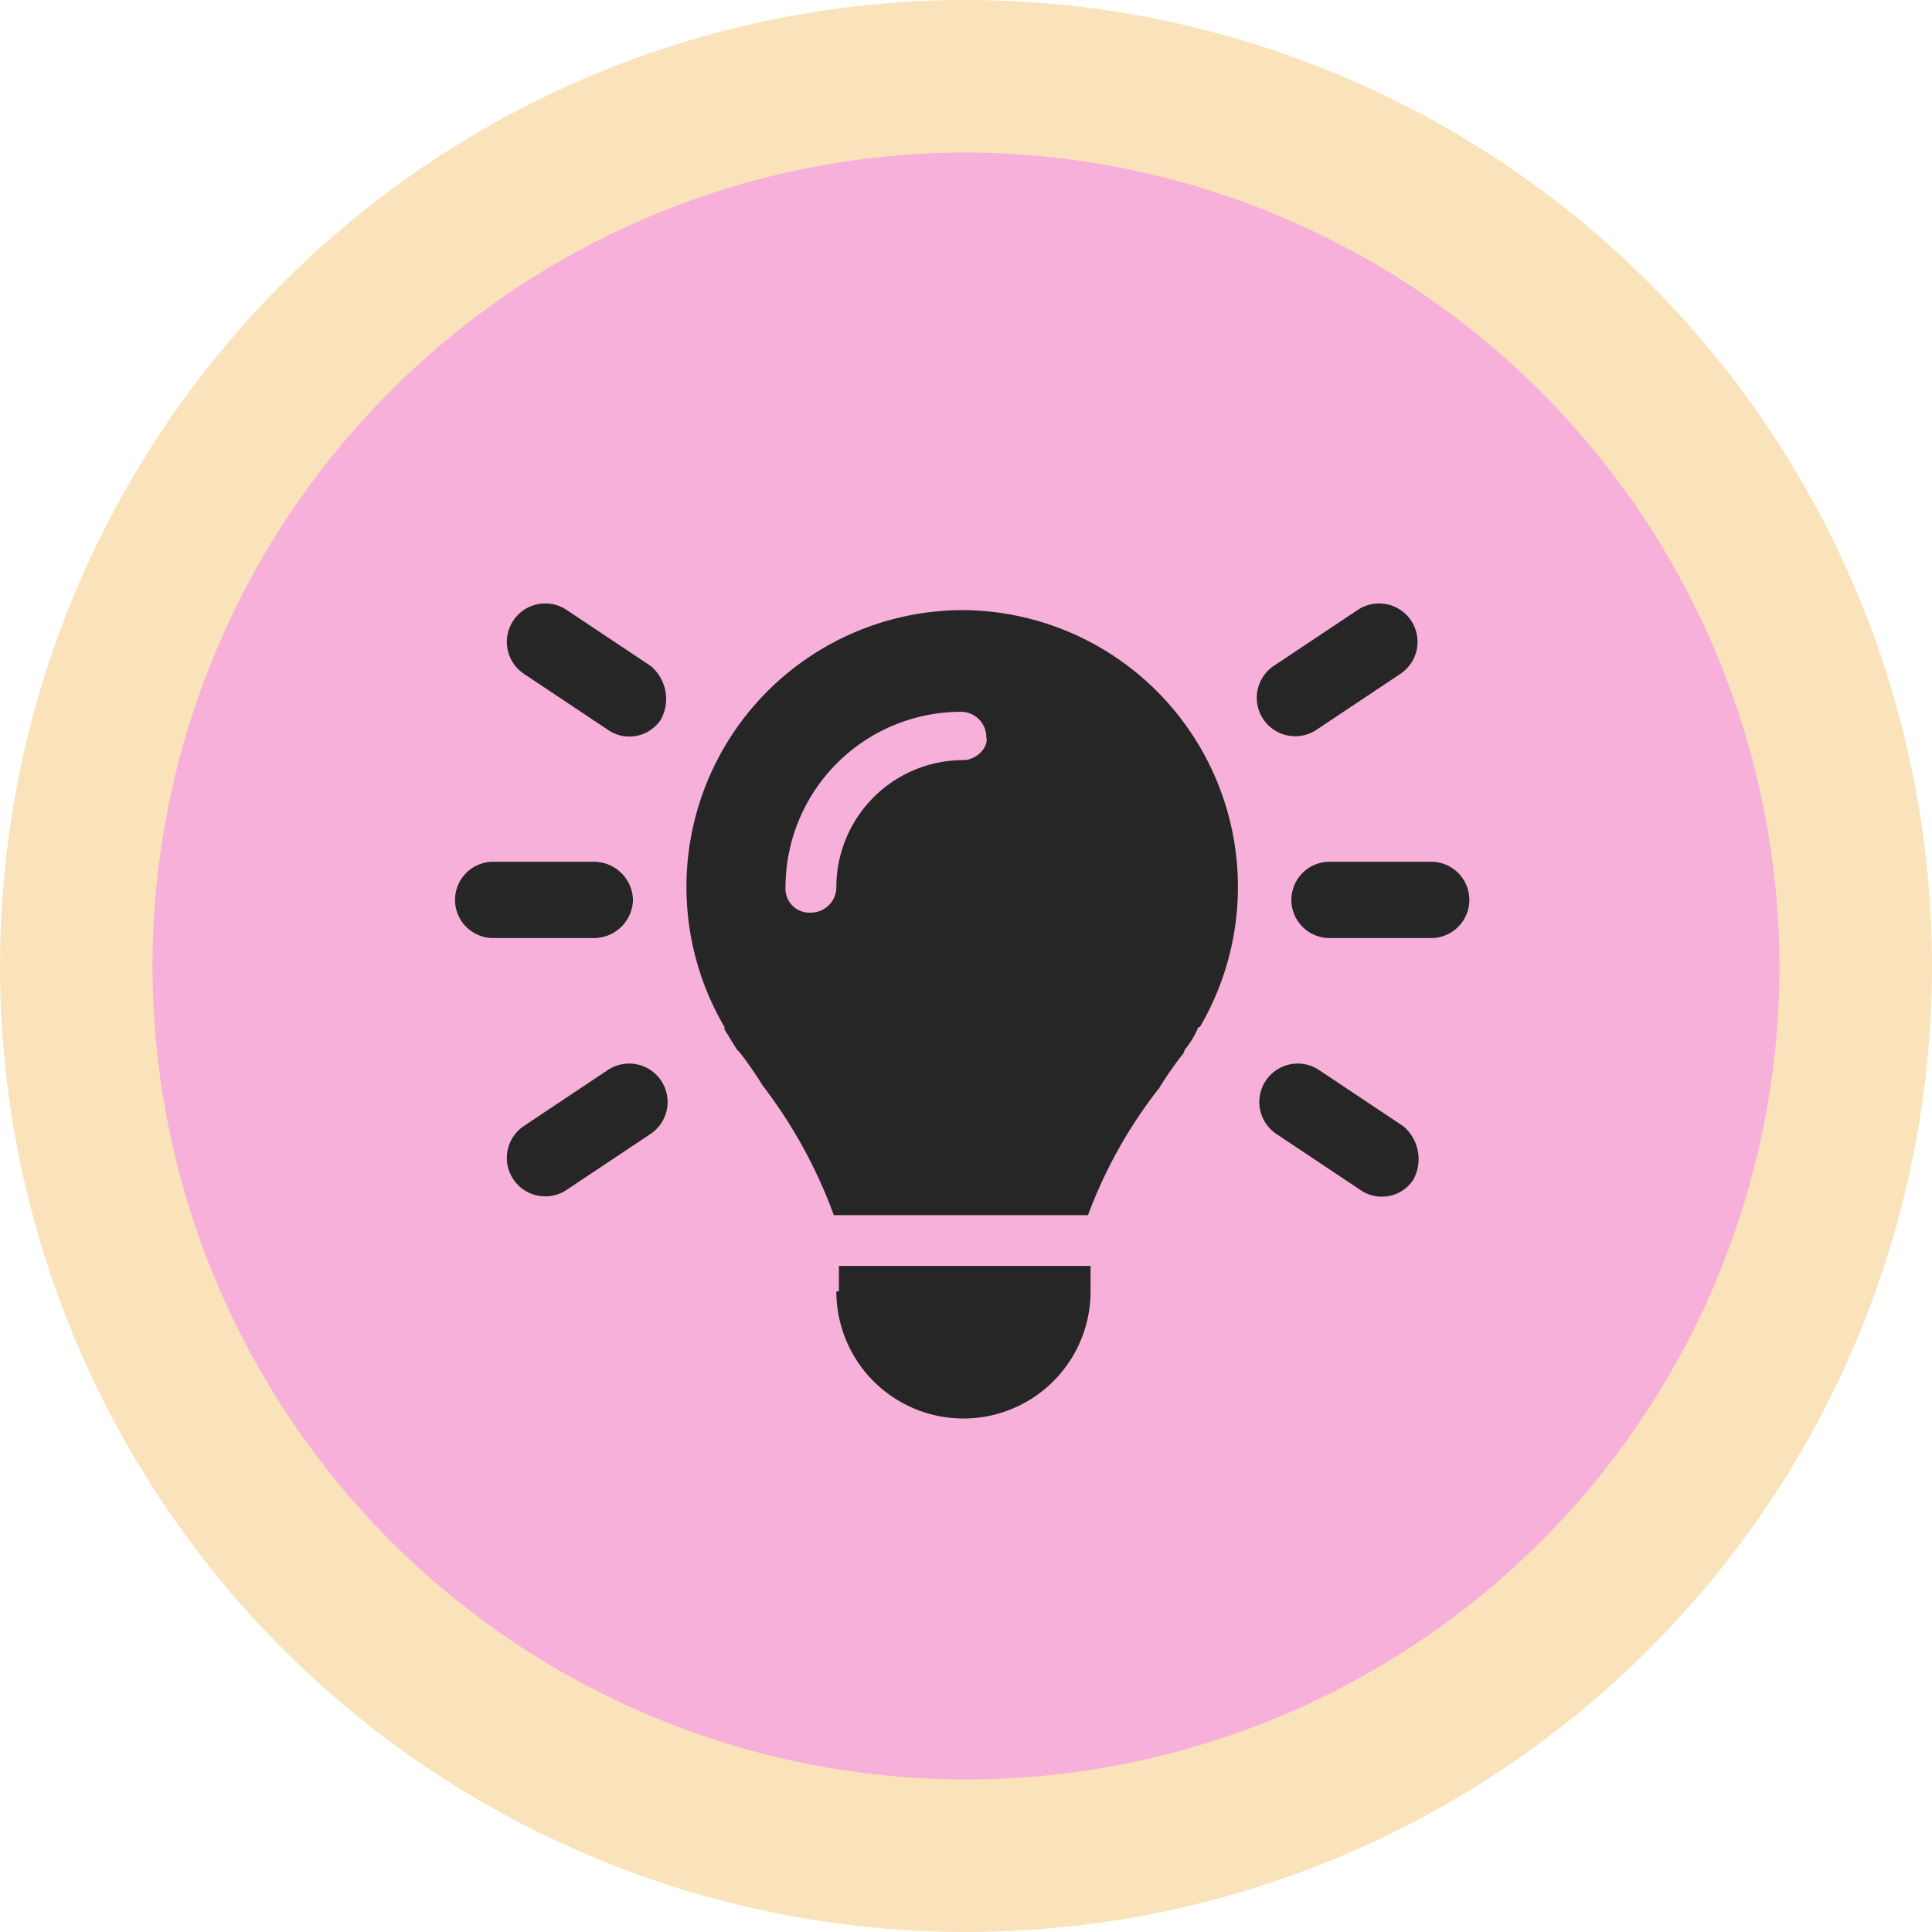
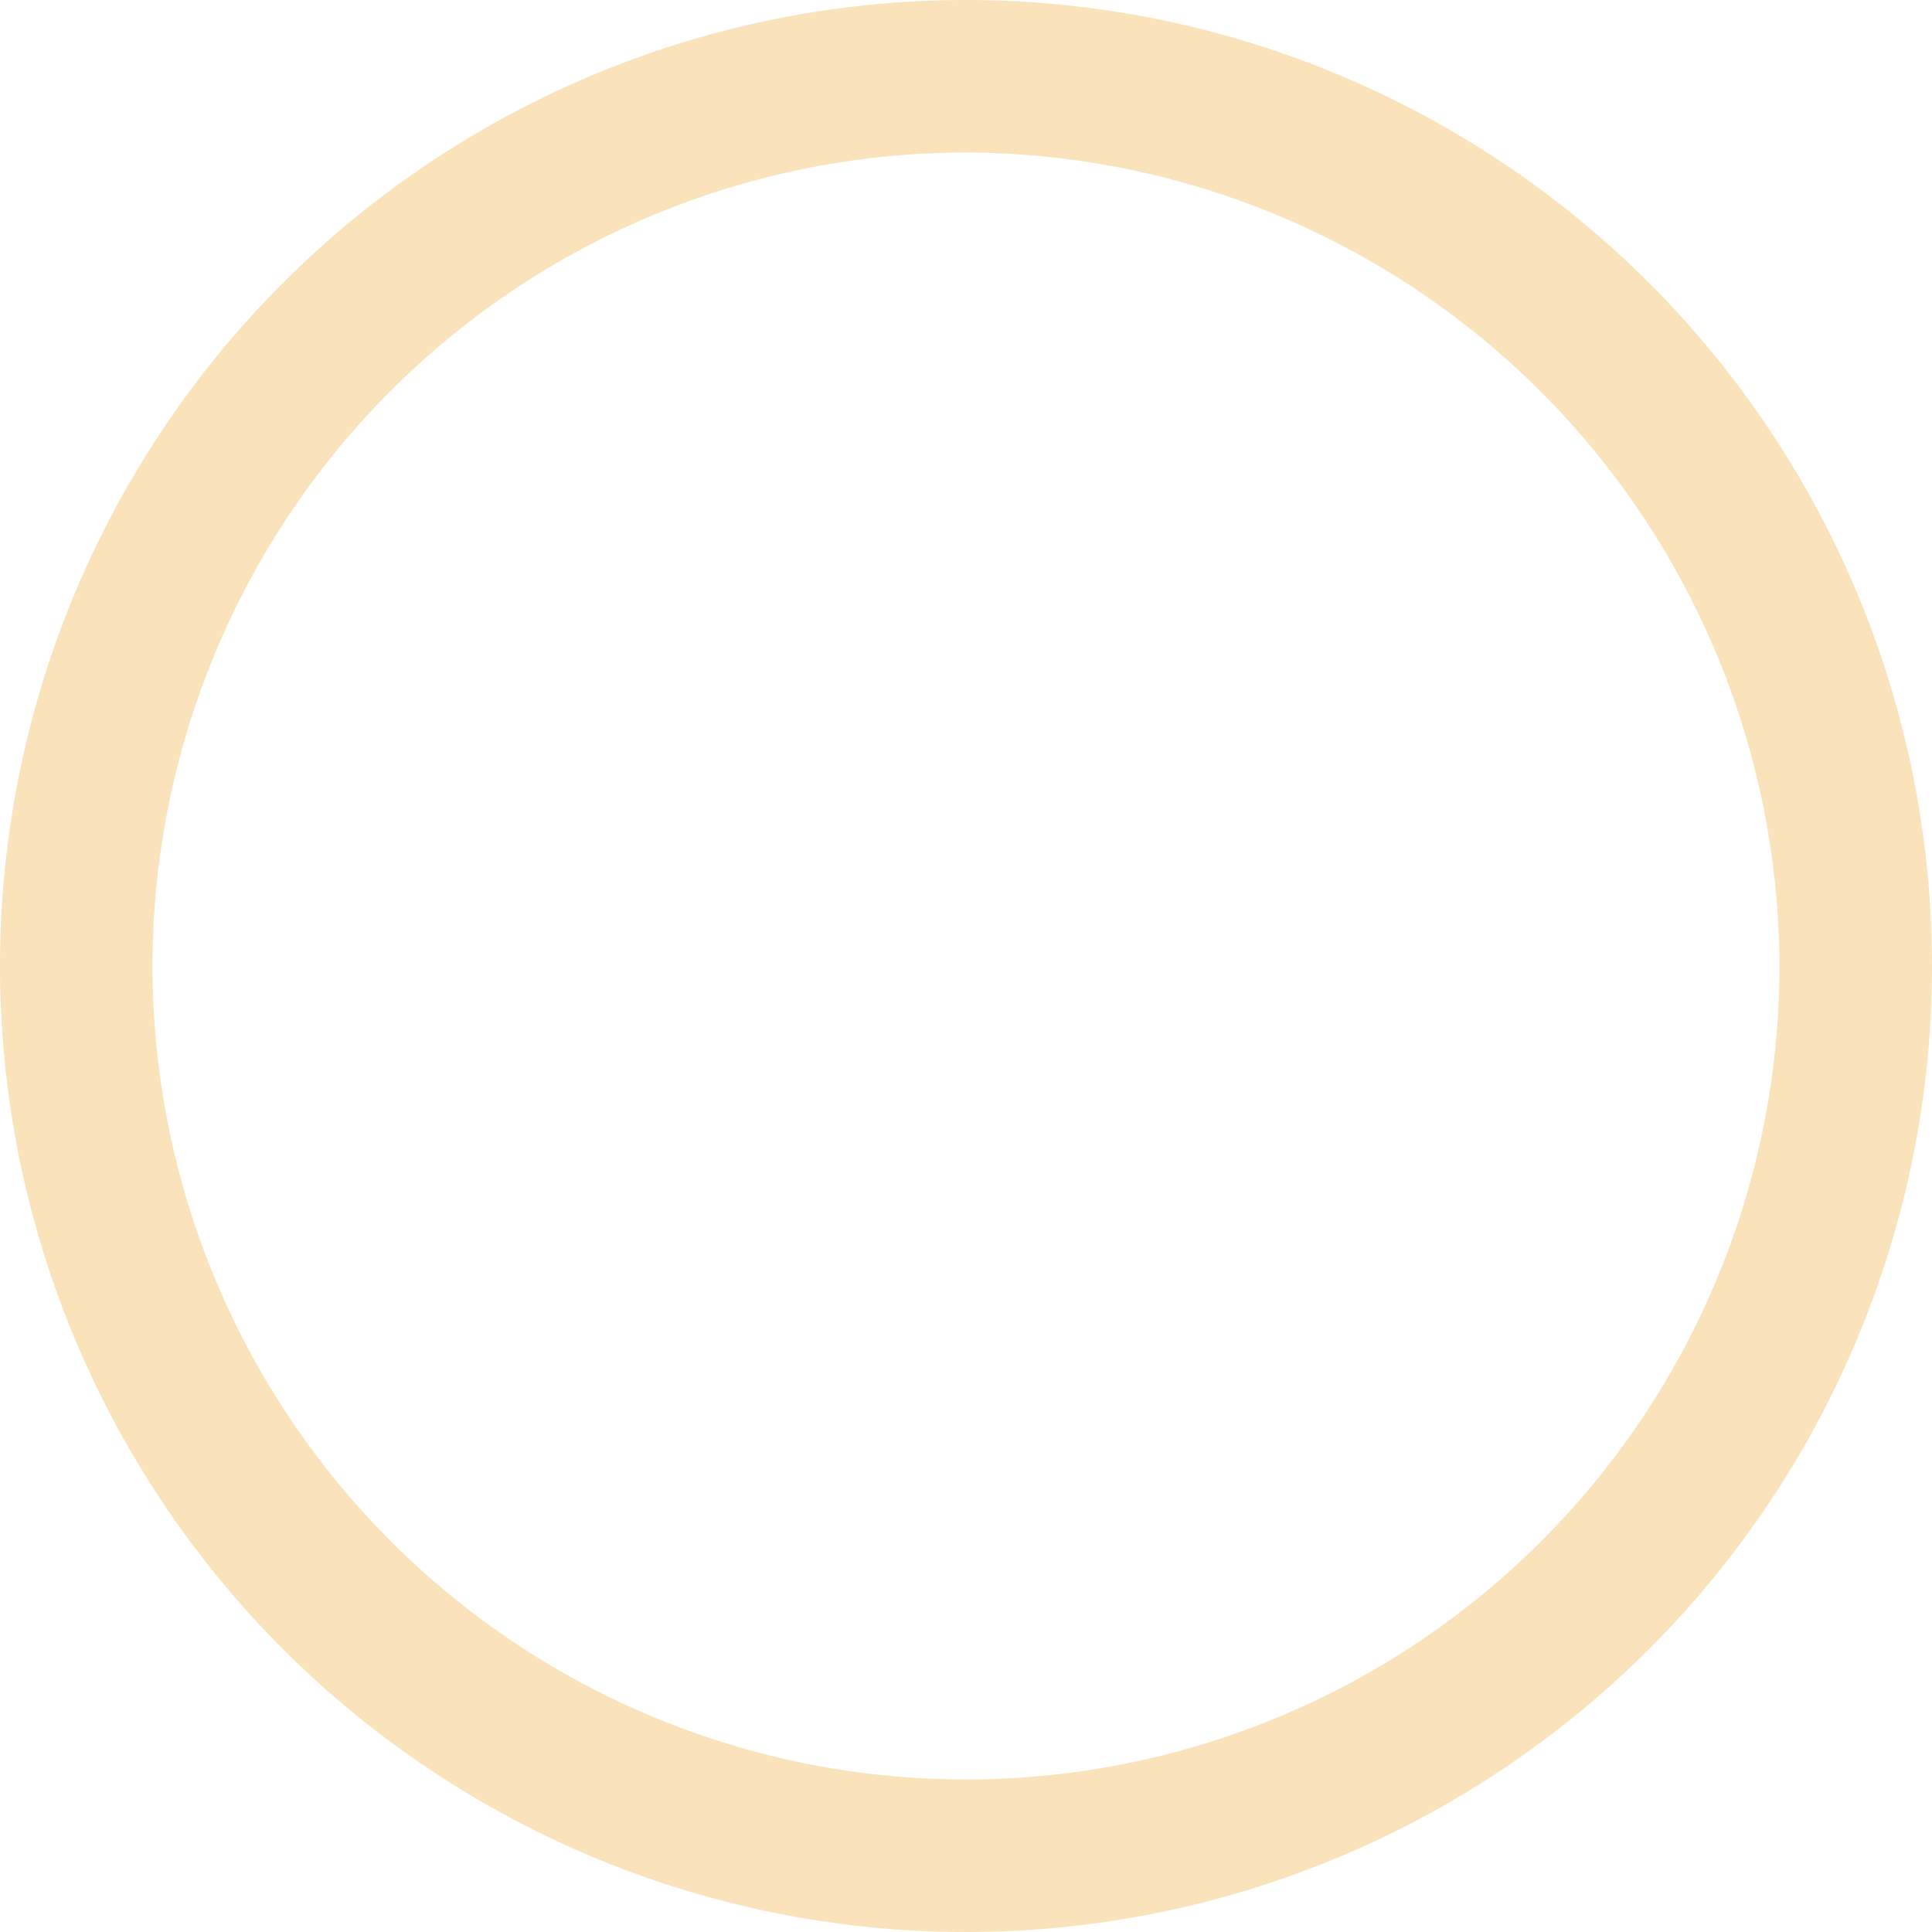
<svg xmlns="http://www.w3.org/2000/svg" id="Layer_1" data-name="Layer 1" viewBox="0 0 76 76">
  <title>Untitled-11</title>
-   <circle cx="38" cy="38" r="35" fill="#f7b0d9" />
  <path d="M38,76A38,38,0,1,1,76,38,38,38,0,0,1,38,76ZM38,6A32,32,0,1,0,70,38,32.09,32.09,0,0,0,38,6Z" fill="#fae3ba" />
-   <path d="M51.8,28.7l3.3-2.2A1.51,1.51,0,1,0,53.4,24l-3.3,2.2a1.51,1.51,0,0,0,1.7,2.5ZM24.9,35.4a1.54,1.54,0,0,0-1.5-1.5h-4a1.5,1.5,0,0,0,0,3h4A1.54,1.54,0,0,0,24.9,35.4Zm-1,6.7-3.3,2.2a1.51,1.51,0,0,0,1.7,2.5l3.3-2.2a1.51,1.51,0,0,0-1.7-2.5Zm1.7-15.9L22.3,24a1.51,1.51,0,0,0-1.7,2.5l3.3,2.2a1.48,1.48,0,0,0,2.1-.4A1.69,1.69,0,0,0,25.6,26.2ZM55.2,44.3l-3.3-2.2a1.51,1.51,0,0,0-1.7,2.5l3.3,2.2a1.48,1.48,0,0,0,2.1-.4A1.69,1.69,0,0,0,55.2,44.3ZM32.9,50.8a5,5,0,0,0,5,5h0a5,5,0,0,0,5-5v-1H33v1ZM56.3,33.9h-4a1.5,1.5,0,0,0,0,3h4a1.5,1.5,0,0,0,0-3ZM37.9,24a10.89,10.89,0,0,0-9.4,16.4h0v.1h0c.2.3.3.5.5.8h0l.1.1h0a14.63,14.63,0,0,1,.9,1.3,19.18,19.18,0,0,1,2.8,5.1h10a18.54,18.54,0,0,1,2.8-5,14.63,14.63,0,0,1,.9-1.3.35.35,0,0,0,.1-.2,3.51,3.51,0,0,0,.5-.8.1.1,0,0,1,.1-.1h0A10.89,10.89,0,0,0,37.9,24Zm0,5.9a5,5,0,0,0-5,5,1,1,0,0,1-1,1,.94.94,0,0,1-1-1A6.91,6.91,0,0,1,37.8,28a1,1,0,0,1,1,1C38.9,29.4,38.4,29.9,37.9,29.9Z" fill="#262626" />
</svg>